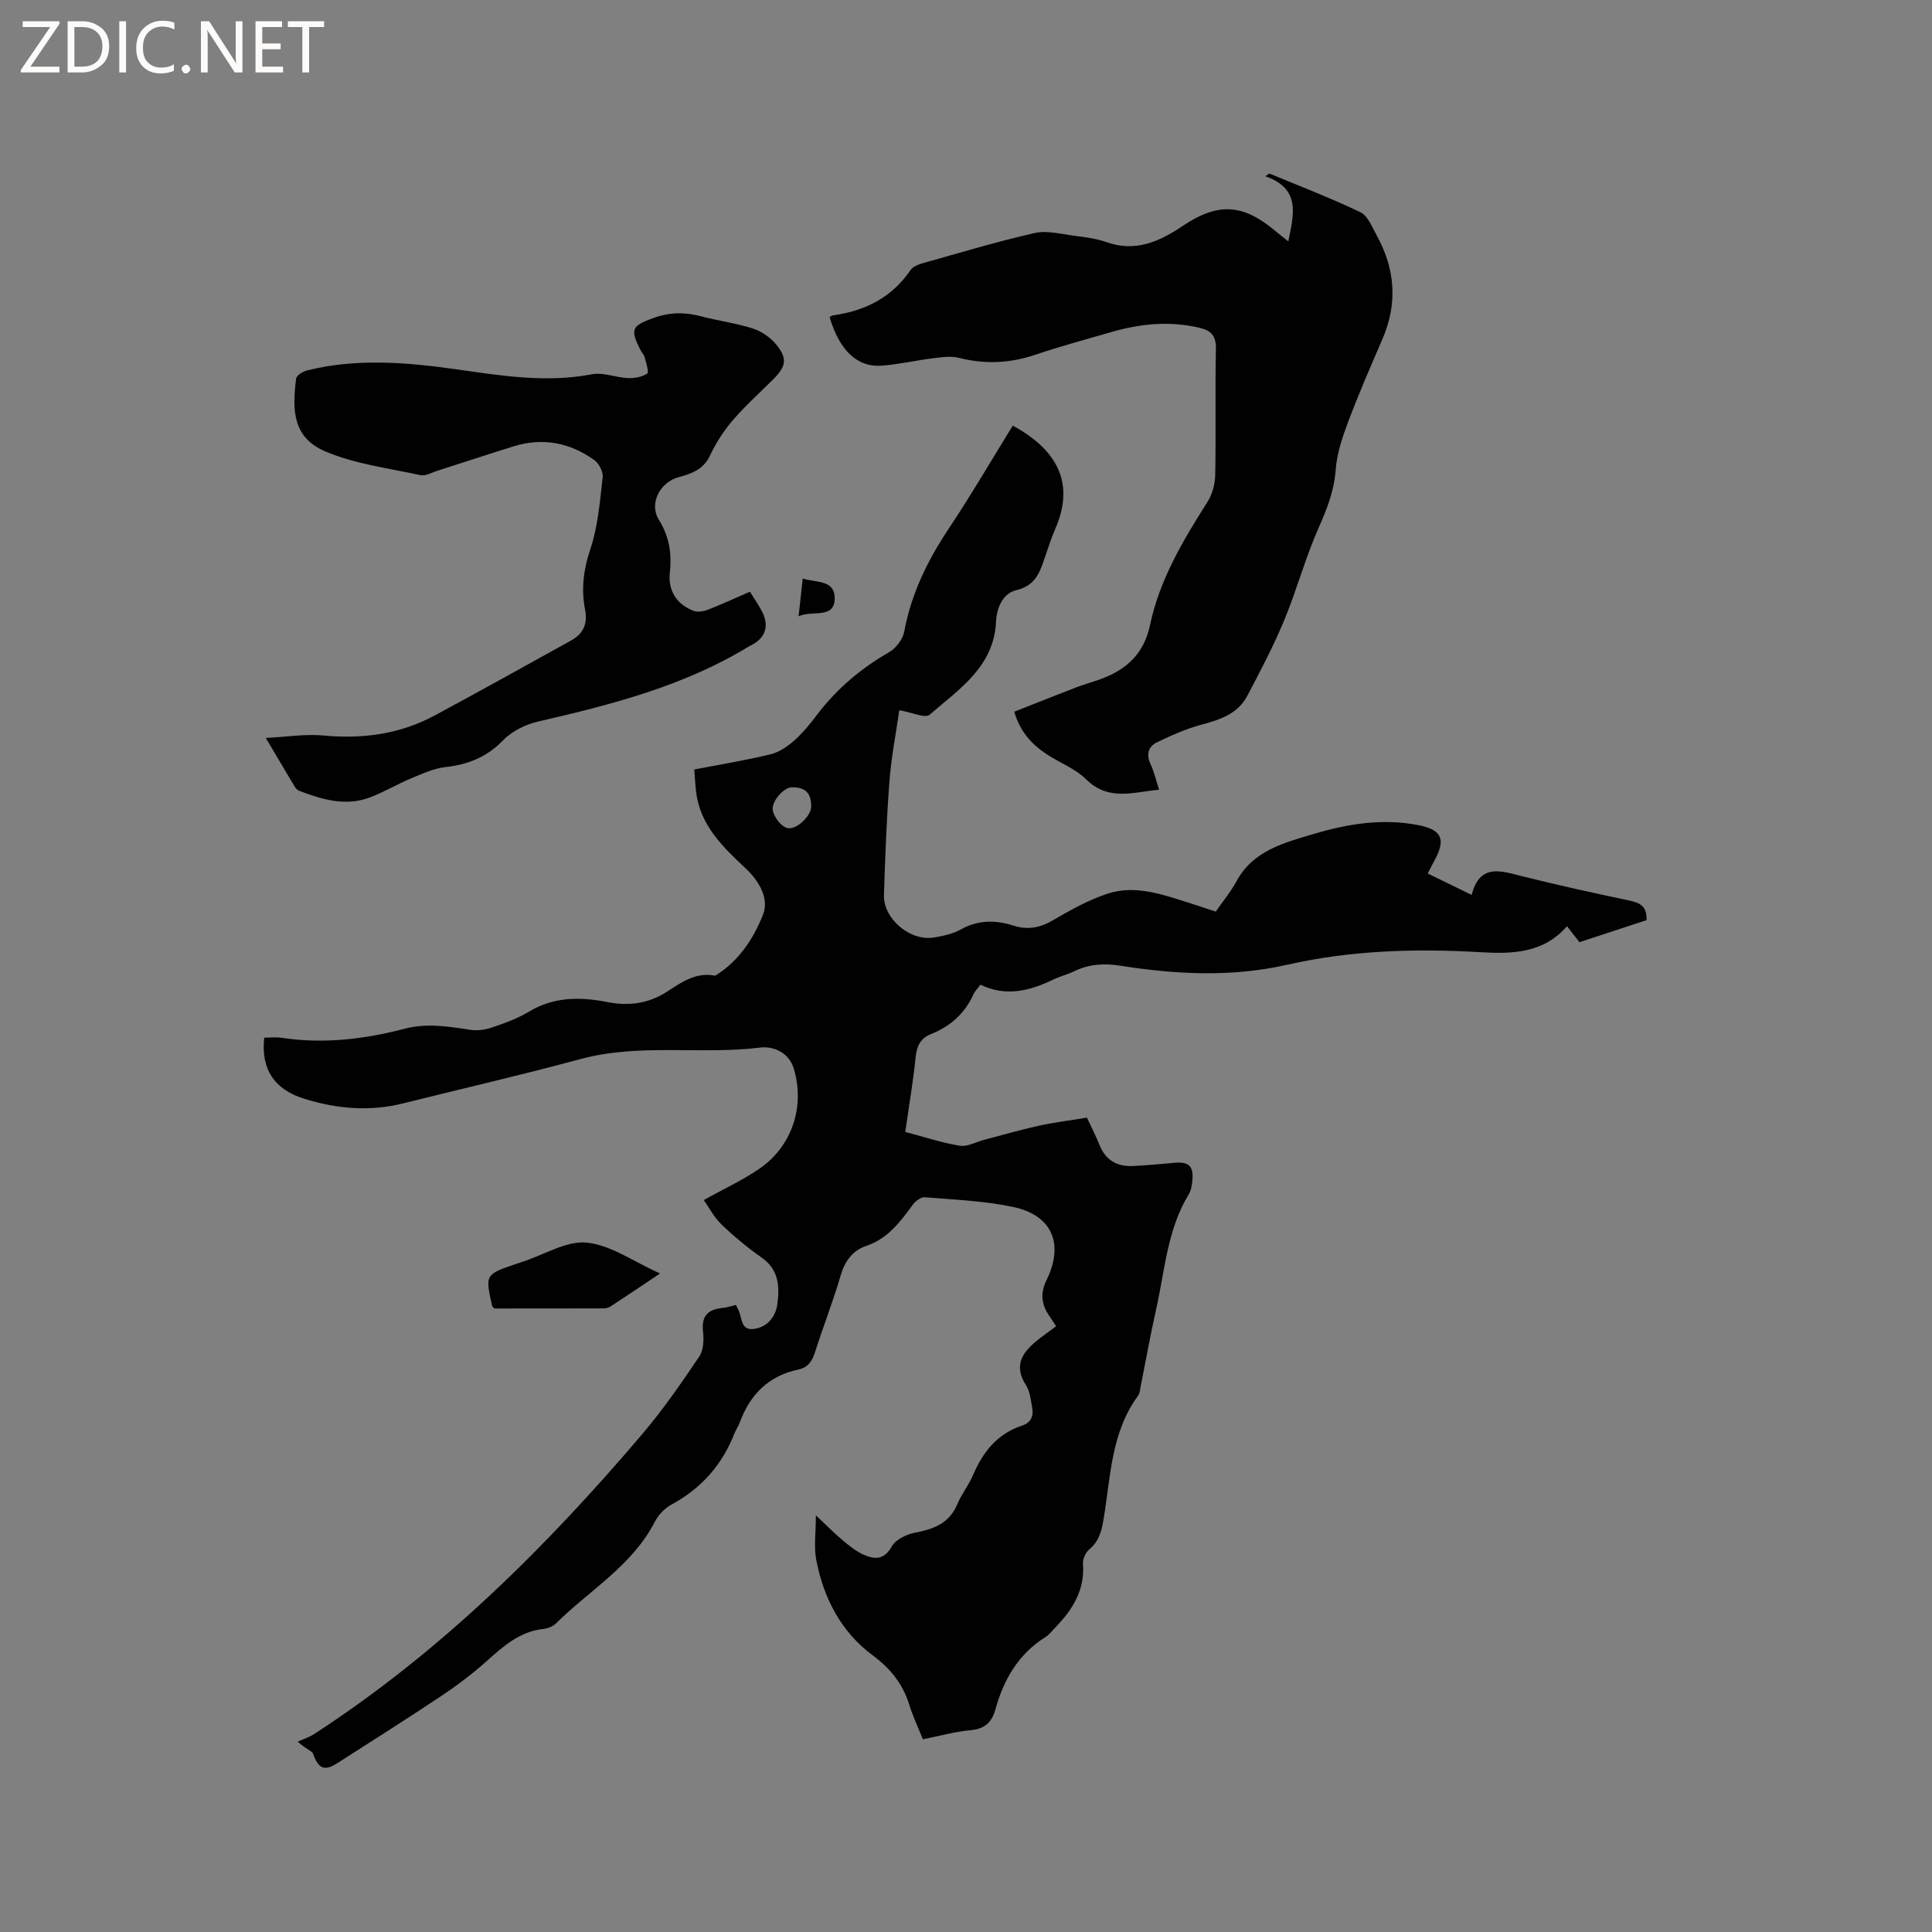
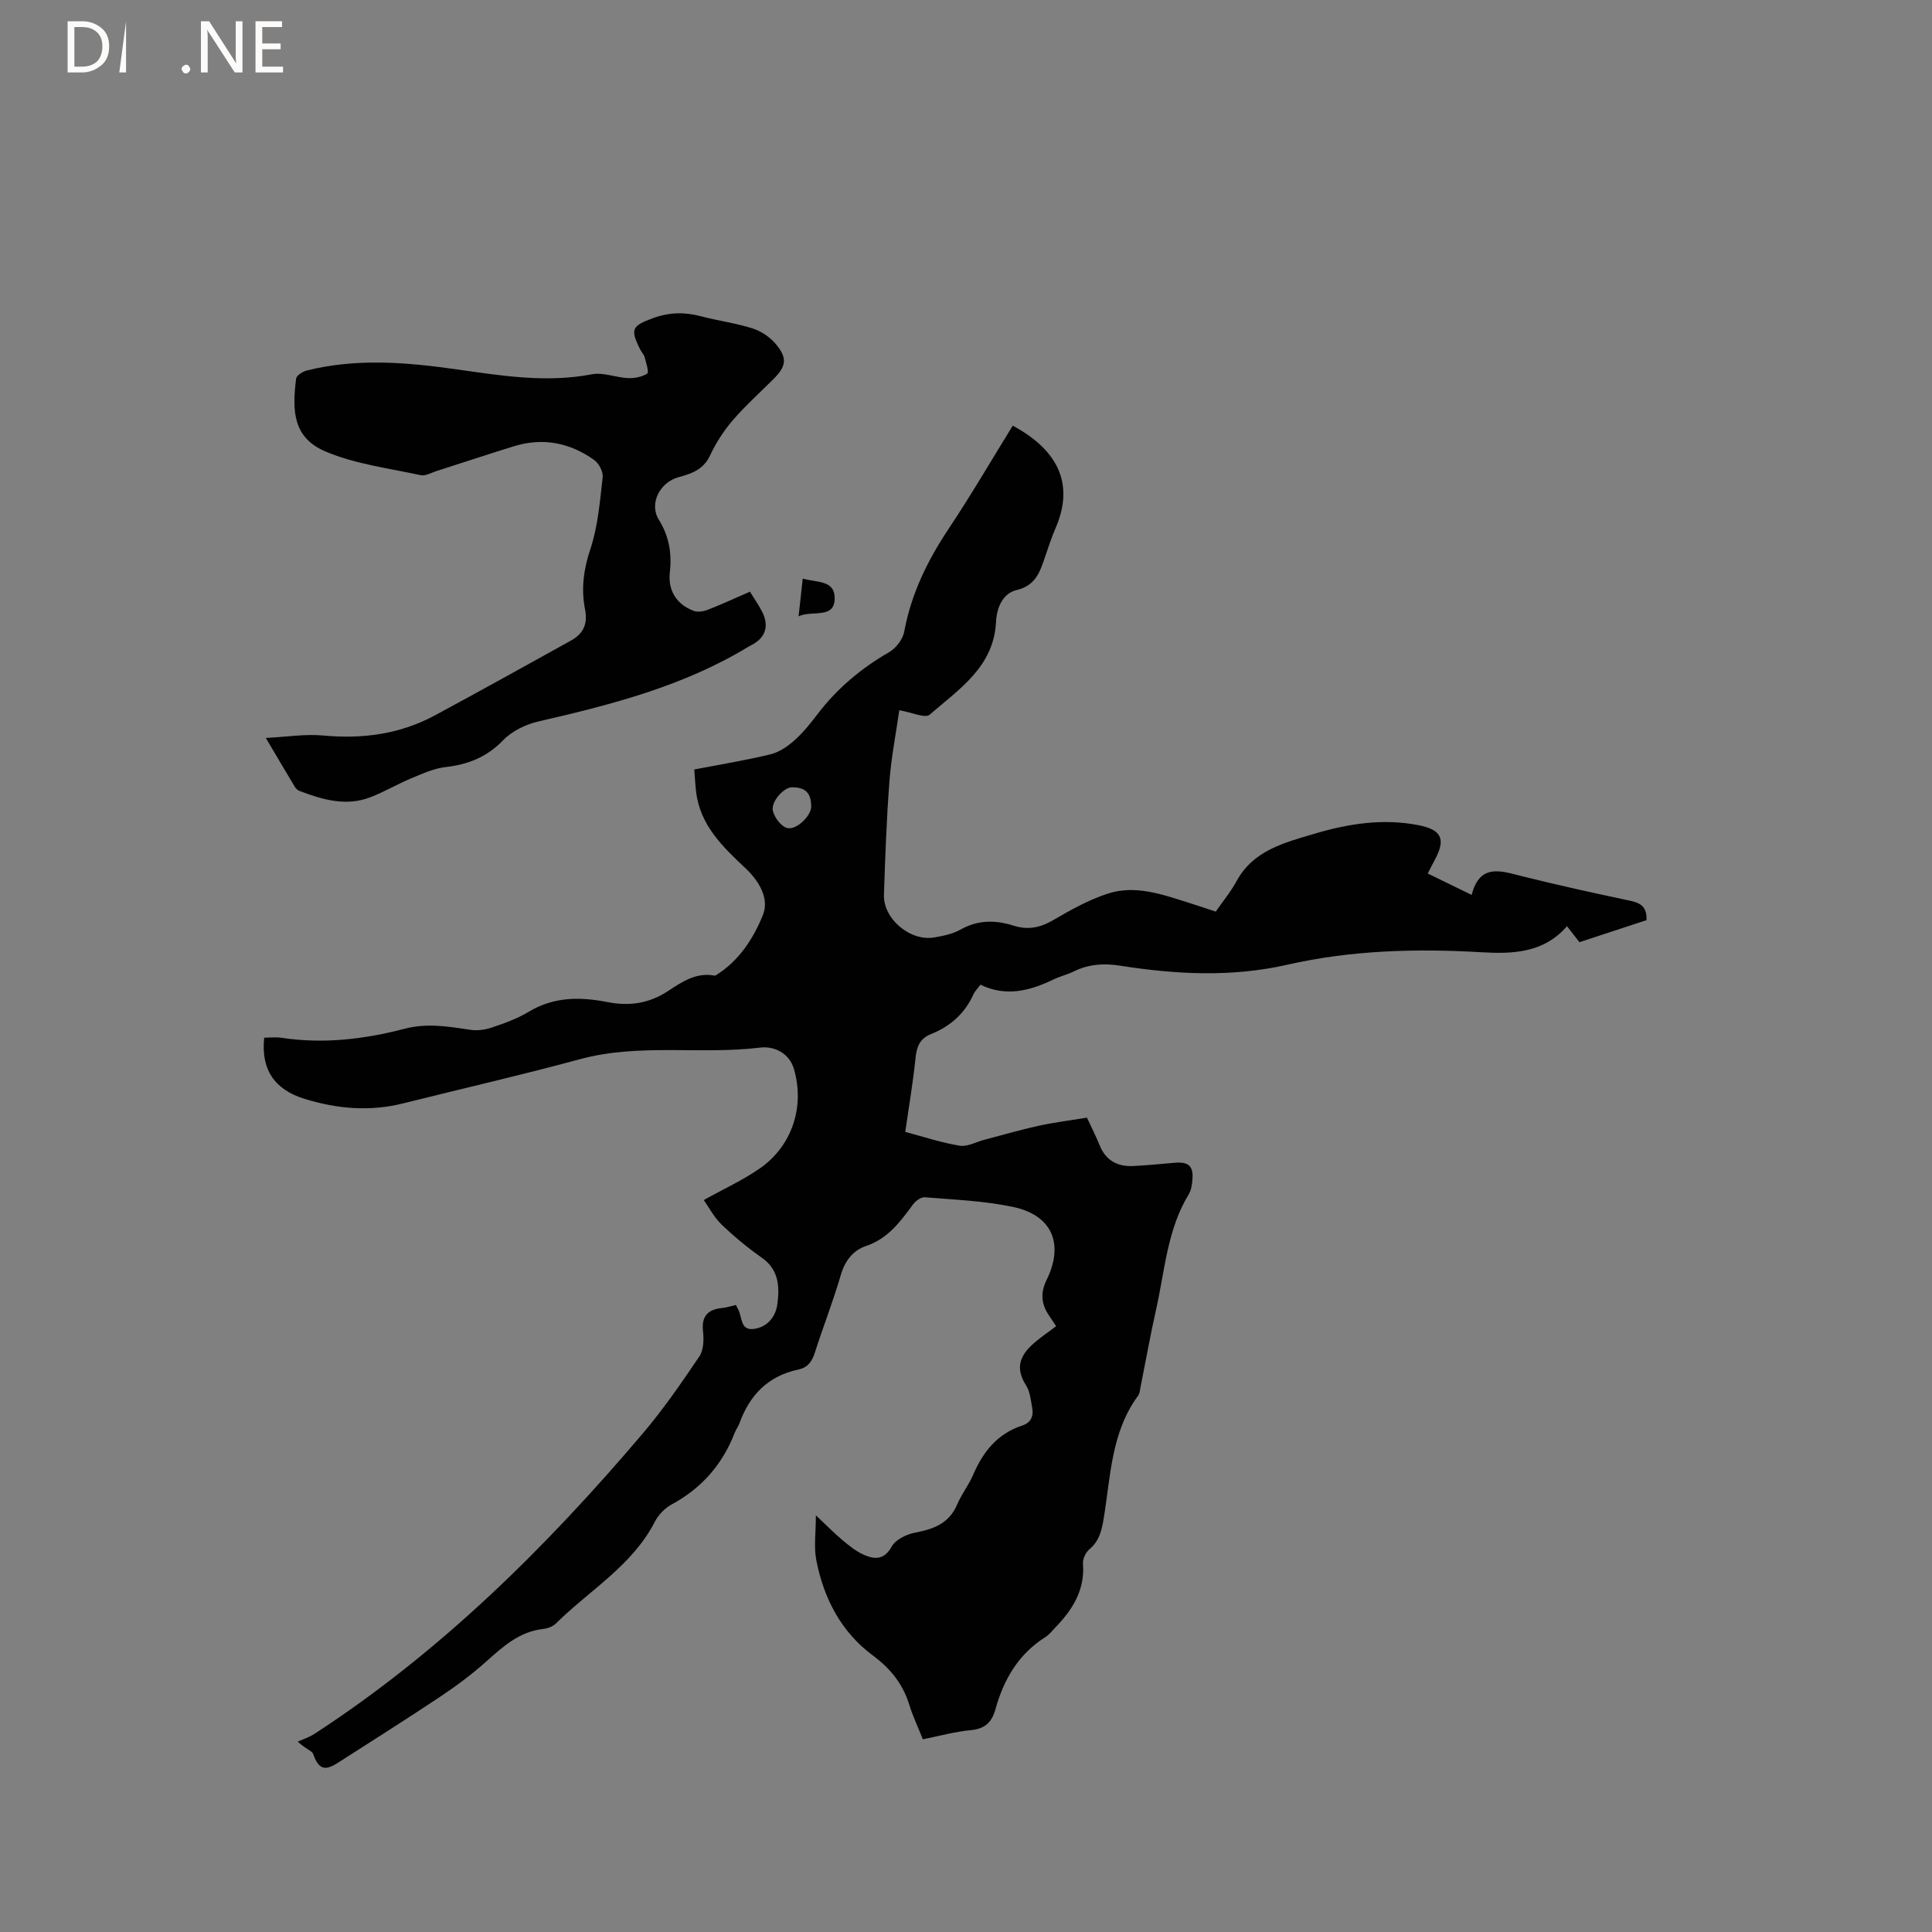
<svg xmlns="http://www.w3.org/2000/svg" enable-background="new 0 0 400 400" viewBox="0 0 400 400">
  <rect x="0" y="0" width="400" height="400" fill="#808080" stroke="none" />
  <g fill="#fcfbfa">
-     <path d="m12.4 4.8-6.1 9h6v1.2h-8v-.5l6.1-8.9h-5.7v-1.2h7.6v.4z" />
    <path d="m14 15v-10.6h3c1.6 0 2.9.5 4 1.4s1.6 2.2 1.6 3.8-.5 3-1.6 3.9-2.4 1.5-4 1.5zm1.4-9.4v8.2h1.6c1.3 0 2.4-.4 3.1-1.1s1.1-1.8 1.1-3.1-.4-2.3-1.2-3-1.8-1-3.1-1z" />
-     <path d="m26.1 4.4v10.6h-1.4v-10.6z" />
-     <path d="m36.1 14.6c-.8.4-1.8.6-2.9.6-1.5 0-2.7-.5-3.6-1.4s-1.4-2.2-1.4-3.8c0-1.7.5-3.1 1.5-4.1s2.3-1.6 3.9-1.6c1 0 1.8.1 2.5.4v1.4c-.8-.4-1.6-.6-2.5-.6-1.2 0-2.1.4-2.9 1.2s-1.1 1.8-1.1 3.2c0 1.3.3 2.3 1 3s1.6 1.1 2.7 1.1c1 0 2-.2 2.7-.7v1.3z" />
+     <path d="m26.1 4.4v10.6h-1.4z" />
    <path d="m37.6 14.3c0-.2.1-.5.3-.6s.4-.3.6-.3c.3 0 .5.1.6.3s.3.4.3.6-.1.4-.3.6-.4.3-.6.3c-.3 0-.5-.1-.6-.3s-.3-.4-.3-.6z" />
    <path d="m50.2 15h-1.6l-5.3-8.2c-.2-.2-.3-.5-.4-.7 0 .2.1.7.1 1.5v7.4h-1.4v-10.6h1.7l5.2 8.1c.2.4.4.6.4.7 0-.3-.1-.8-.1-1.5v-7.3h1.4z" />
    <path d="m58.6 15h-5.7v-10.6h5.5v1.2h-4.1v3.4h3.8v1.2h-3.8v3.6h4.3z" />
-     <path d="m67.1 5.6h-3.1v9.4h-1.4v-9.4h-3v-1.2h7.5z" />
  </g>
  <path d="m152.36 270.18c.2.41.33.68.48.95.84 1.53.4 4.33 3.15 4.02 2.83-.32 4.6-2.51 4.95-5.12.48-3.57.36-7.14-3.22-9.64-2.94-2.06-5.74-4.38-8.33-6.87-1.54-1.47-2.56-3.48-3.68-5.06 4.17-2.33 8.13-4.13 11.64-6.58 6.65-4.63 9.31-12.78 7.02-20.57-1-3.38-4.19-4.76-6.97-4.42-12.4 1.52-25-.94-37.31 2.4-12.15 3.3-24.44 6.1-36.66 9.16-6.9 1.73-13.67 1.12-20.37-.94-6.25-1.92-9.06-6.11-8.36-12.67 1.19 0 2.44-.16 3.64.03 8.64 1.31 17.12.29 25.48-1.89 4.58-1.2 9.01-.46 13.52.23 1.48.23 3.15-.01 4.58-.5 2.6-.88 5.24-1.84 7.58-3.25 5.19-3.13 10.66-3.09 16.27-1.99 4.48.88 8.56.31 12.45-2.23 2.89-1.89 5.85-3.97 9.67-3.26.1.02.23.01.31-.05 4.8-2.97 7.81-7.64 9.77-12.54 1.32-3.3-.75-6.92-3.56-9.57-4.73-4.45-9.47-8.92-10.29-15.91-.17-1.45-.25-2.91-.38-4.6 5.41-1.04 10.63-1.89 15.75-3.13 1.79-.43 3.55-1.62 4.96-2.87 1.81-1.61 3.35-3.54 4.83-5.48 4.05-5.3 9-9.46 14.78-12.79 1.43-.82 2.86-2.67 3.15-4.26 1.45-7.87 4.84-14.77 9.24-21.37 4.63-6.95 8.84-14.18 13.23-21.28 8.94 4.82 12.97 11.69 8.88 21.17-.84 1.94-1.5 3.96-2.18 5.96-1.05 3.09-1.92 5.96-5.92 6.91-2.83.67-4.1 3.63-4.24 6.54-.45 9.38-7.68 13.98-13.75 19.26-.92.8-3.66-.48-6.28-.92-.68 4.77-1.66 9.71-2.04 14.7-.6 7.82-.88 15.66-1.14 23.5-.17 4.98 5.43 9.69 10.41 8.84 1.86-.32 3.83-.72 5.45-1.63 3.61-2.03 7.23-2.01 10.99-.81 2.89.92 5.44.45 8.11-1.1 3.63-2.12 7.39-4.23 11.36-5.53 5.71-1.87 11.3.16 16.77 1.88 1.81.57 3.61 1.18 5.61 1.84 1.46-2.12 3.1-4.09 4.3-6.3 3.47-6.39 9.87-7.95 16.02-9.79 7.05-2.11 14.27-3.25 21.64-1.81 4.88.96 5.72 2.93 3.32 7.32-.45.82-.86 1.66-1.39 2.69 3.01 1.46 5.83 2.84 9.09 4.43 1.7-6.59 6.05-4.97 10.48-3.86 7.39 1.85 14.85 3.48 22.3 5.06 2.14.45 3.56 1.24 3.42 4.03-4.48 1.47-9.15 3.01-13.88 4.56-.87-1.12-1.65-2.11-2.58-3.31-4.82 5.57-11.26 5.77-17.75 5.39-13.49-.79-26.94-.42-40.13 2.58-11.62 2.64-23.12 2.01-34.67.2-3.39-.53-6.49-.31-9.55 1.19-1.32.65-2.8.99-4.13 1.63-4.92 2.38-9.91 3.7-15.21 1.12-.6.81-1.15 1.34-1.44 1.98-1.79 3.97-4.79 6.65-8.77 8.23-2.28.91-2.98 2.53-3.22 4.89-.51 5.03-1.37 10.03-2.14 15.38 3.97 1.05 7.58 2.26 11.3 2.86 1.57.25 3.35-.78 5.04-1.22 3.74-.98 7.46-2.07 11.23-2.9 3.29-.72 6.64-1.13 10.05-1.69.96 2.07 1.88 3.85 2.62 5.7 1.29 3.21 3.74 4.48 7.02 4.31 2.86-.15 5.7-.43 8.55-.67s3.88.68 3.65 3.49c-.08 1.04-.25 2.19-.77 3.05-4.44 7.28-4.93 15.67-6.72 23.68-1.21 5.37-2.17 10.8-3.25 16.19-.12.62-.16 1.34-.51 1.81-5.58 7.58-5.68 16.69-7.12 25.41-.4 2.46-.91 4.68-2.97 6.4-.76.64-1.4 2-1.32 2.96.42 5.49-2.17 9.56-5.75 13.25-.66.68-1.27 1.49-2.06 1.98-5.59 3.53-8.62 8.8-10.33 14.98-.73 2.61-2.16 4-5.06 4.27-3.24.29-6.42 1.19-9.95 1.89-.99-2.47-2.07-4.75-2.81-7.14-1.33-4.31-3.87-7.48-7.52-10.19-6.58-4.87-10.19-11.82-11.73-19.74-.54-2.78-.09-5.75-.09-9.3 2.32 2.18 3.85 3.76 5.53 5.16 1.36 1.14 2.8 2.31 4.4 3.01 2.23.98 4.21 1.11 5.78-1.72.8-1.43 3.05-2.52 4.82-2.86 3.85-.73 7.06-1.91 8.73-5.85.9-2.13 2.4-4.02 3.31-6.15 2.05-4.76 5.03-8.5 10.13-10.17 1.86-.61 2.41-1.98 2.08-3.72-.29-1.55-.43-3.29-1.24-4.56-2.53-3.94-1.1-6.62 2.23-9.31 1.23-.99 2.52-1.9 3.97-2.98-.54-.81-1.04-1.58-1.55-2.34-1.54-2.31-1.71-4.61-.45-7.18 3.69-7.49 1.21-13.45-6.89-15.17-5.97-1.27-12.17-1.5-18.28-2.01-.78-.07-1.91.74-2.44 1.46-2.65 3.58-5.17 7.1-9.78 8.64-2.59.87-4.33 3.02-5.19 5.98-1.55 5.38-3.63 10.61-5.33 15.96-.6 1.89-1.45 3.21-3.46 3.63-6.24 1.31-10.07 5.26-12.19 11.11-.25.69-.72 1.3-.99 1.99-2.54 6.57-6.87 11.49-13.1 14.86-1.39.75-2.71 2.14-3.44 3.56-4.69 9.12-13.52 14.16-20.47 21.05-.63.62-1.69 1.03-2.59 1.13-4.98.54-8.38 3.66-11.9 6.8-2.91 2.6-6.08 4.97-9.33 7.14-7.05 4.7-14.22 9.23-21.36 13.8-2.77 1.78-3.97 1.25-5.1-1.89-.21-.57-1.27-.83-3.18-2.5 1.15-.53 2.38-.92 3.43-1.6 26.13-16.98 47.99-38.64 68.04-62.25 4.24-5 7.98-10.44 11.66-15.88.89-1.31.98-3.45.79-5.14-.35-3.06.8-4.54 3.75-4.9 1.01-.08 2.01-.41 3.05-.65zm15.59-103.16c0-2.86-1.19-4.04-4.02-4.02-1.64.01-4.38 3-3.91 4.9.34 1.37 1.64 3.13 2.88 3.51 1.93.59 5.05-2.51 5.05-4.39z" fill="#010102" />
-   <path d="m171.76 65.66c.3-.17.48-.34.67-.36 6.67-.92 12.21-3.69 16.11-9.41.51-.75 1.72-1.18 2.7-1.45 7.64-2.15 15.25-4.44 22.99-6.2 2.52-.57 5.37.21 8.05.55 2.3.3 4.67.58 6.84 1.35 6 2.13 10.99-.16 15.75-3.36 7.22-4.87 12.42-4.65 19.16 1.03.79.66 1.6 1.29 2.7 2.16 1.13-5.61 2.64-10.86-4.75-13.48.28-.19.56-.37.84-.56 6.31 2.63 12.71 5.06 18.85 8.02 1.55.75 2.43 3.1 3.39 4.84 3.8 6.92 4.34 14.04 1.17 21.38-2.43 5.64-4.89 11.27-7.05 17.01-1.21 3.22-2.38 6.61-2.63 9.99-.32 4.34-1.75 8.08-3.49 11.99-2.79 6.26-4.57 12.97-7.2 19.31-2.22 5.34-4.93 10.49-7.64 15.62-1.94 3.66-5.53 4.89-9.35 5.91-3.21.85-6.31 2.23-9.31 3.68-1.8.86-2.31 2.49-1.35 4.53.75 1.58 1.13 3.34 1.76 5.29-5.44.52-10.51 2.4-15.1-2.15-2.2-2.18-5.36-3.37-8.02-5.1-3.17-2.06-5.65-4.71-6.86-8.9 4.29-1.69 8.5-3.37 12.73-5 1.48-.57 3.01-1 4.52-1.52 5.62-1.92 9.54-5.14 10.87-11.46 1.97-9.34 6.81-17.47 11.88-25.45 1.01-1.58 1.58-3.71 1.61-5.6.17-8.69-.04-17.39.14-26.08.06-2.69-.97-3.8-3.38-4.37-6.16-1.45-12.2-.88-18.2.86-5.28 1.54-10.61 2.95-15.82 4.72-5.28 1.79-10.47 1.99-15.86.63-1.65-.41-3.52-.13-5.26.09-3.56.44-7.09 1.26-10.66 1.54-5.06.38-8.76-3.15-10.8-10.05z" fill="#010102" />
  <path d="m155.27 122.5c.99 1.63 1.93 2.92 2.61 4.33 1.4 2.92.52 5.3-2.36 6.76-.19.1-.38.19-.56.3-13.41 8.16-28.35 12-43.45 15.47-2.63.6-5.49 1.98-7.32 3.88-3.4 3.52-7.29 5.05-11.99 5.58-2.43.28-4.81 1.39-7.12 2.35-2.83 1.18-5.49 2.77-8.34 3.87-5.1 1.98-10.01.52-14.82-1.32-.36-.14-.69-.51-.9-.85-1.89-3.15-3.76-6.32-5.99-10.09 4.36-.21 8.18-.85 11.91-.5 8.15.76 15.88-.28 23.1-4.17 9.41-5.07 18.74-10.26 28.09-15.44 2.56-1.41 3.62-3.36 2.99-6.53-.81-4.15-.32-8.2 1.09-12.4 1.59-4.74 1.99-9.91 2.57-14.93.13-1.13-.78-2.87-1.76-3.57-5.01-3.58-10.6-4.7-16.58-2.86-5.36 1.65-10.68 3.43-16.02 5.13-1.1.35-2.33 1.09-3.33.87-6.59-1.43-13.48-2.29-19.62-4.87-6.81-2.86-7.01-8.36-6.16-15.13.08-.65 1.36-1.45 2.21-1.67 10.18-2.55 20.43-1.73 30.64-.29 9.44 1.33 18.8 2.91 28.4 1.07 2.34-.45 4.95.68 7.45.79 1.35.06 2.91-.24 4-.94.39-.25-.23-2.21-.53-3.35-.16-.59-.66-1.08-.94-1.65-2.12-4.23-1.7-4.87 2.68-6.48 3.35-1.23 6.53-1.27 9.91-.38 3.58.95 7.3 1.42 10.81 2.56 1.79.58 3.61 1.87 4.81 3.34 2.31 2.83 1.99 4.49-.58 7.07-2.85 2.85-5.87 5.55-8.49 8.6-1.87 2.18-3.48 4.7-4.7 7.3-1.37 2.92-3.9 3.75-6.53 4.46-3.82 1.04-6.12 5.46-4.05 8.78 2.14 3.44 2.72 6.99 2.28 10.93-.41 3.75 1.4 6.61 4.93 7.95.84.32 2.04.12 2.92-.22 2.83-1.1 5.61-2.39 8.74-3.75z" fill="#010102" />
-   <path d="m136.66 263.66c-3.8 2.54-7.02 4.72-10.27 6.84-.41.27-1 .39-1.5.39-7.6.02-15.2.02-22.54.02-.32-.35-.43-.41-.45-.5-1.47-6.53-1.47-6.53 4.91-8.72.5-.17 1-.33 1.5-.5 4.41-1.43 8.98-4.35 13.2-3.92 4.99.53 9.67 3.94 15.15 6.39z" fill="#010102" />
  <path d="m166.2 119.78c2.78.86 6.5.27 6.61 3.88.14 4.66-4.61 2.59-7.47 3.94.28-2.49.55-5 .86-7.82z" fill="#010102" />
</svg>